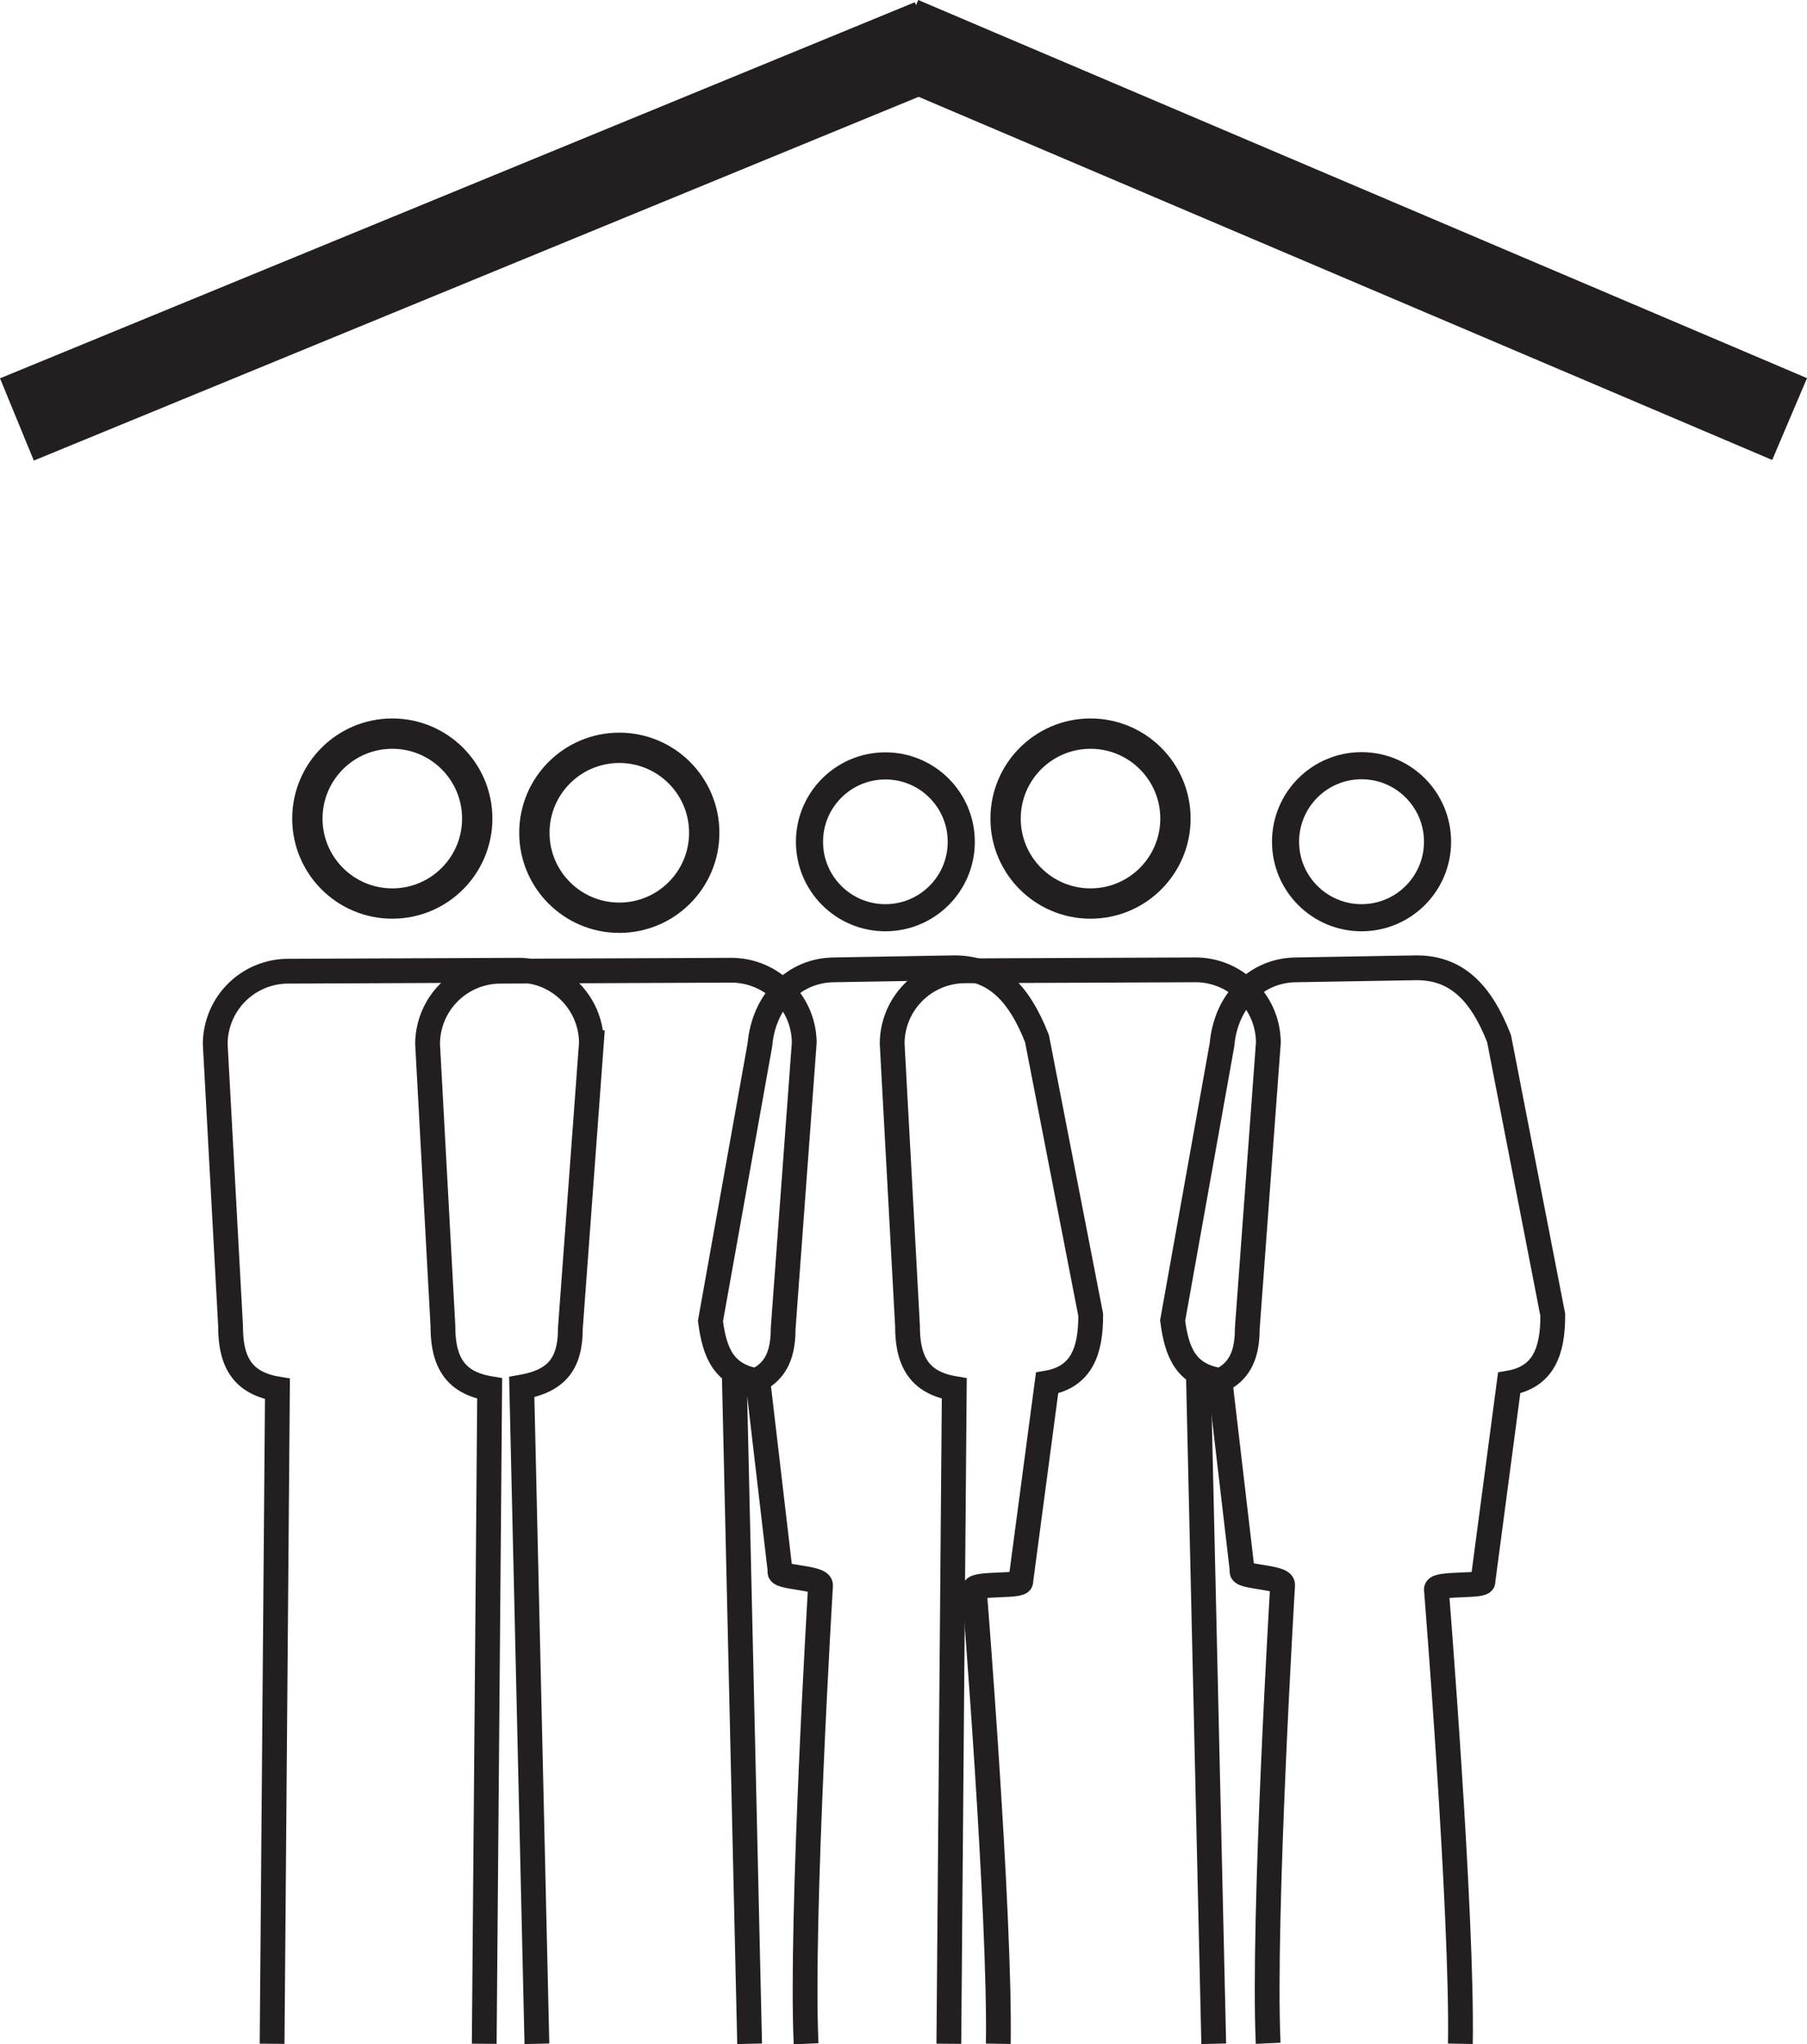
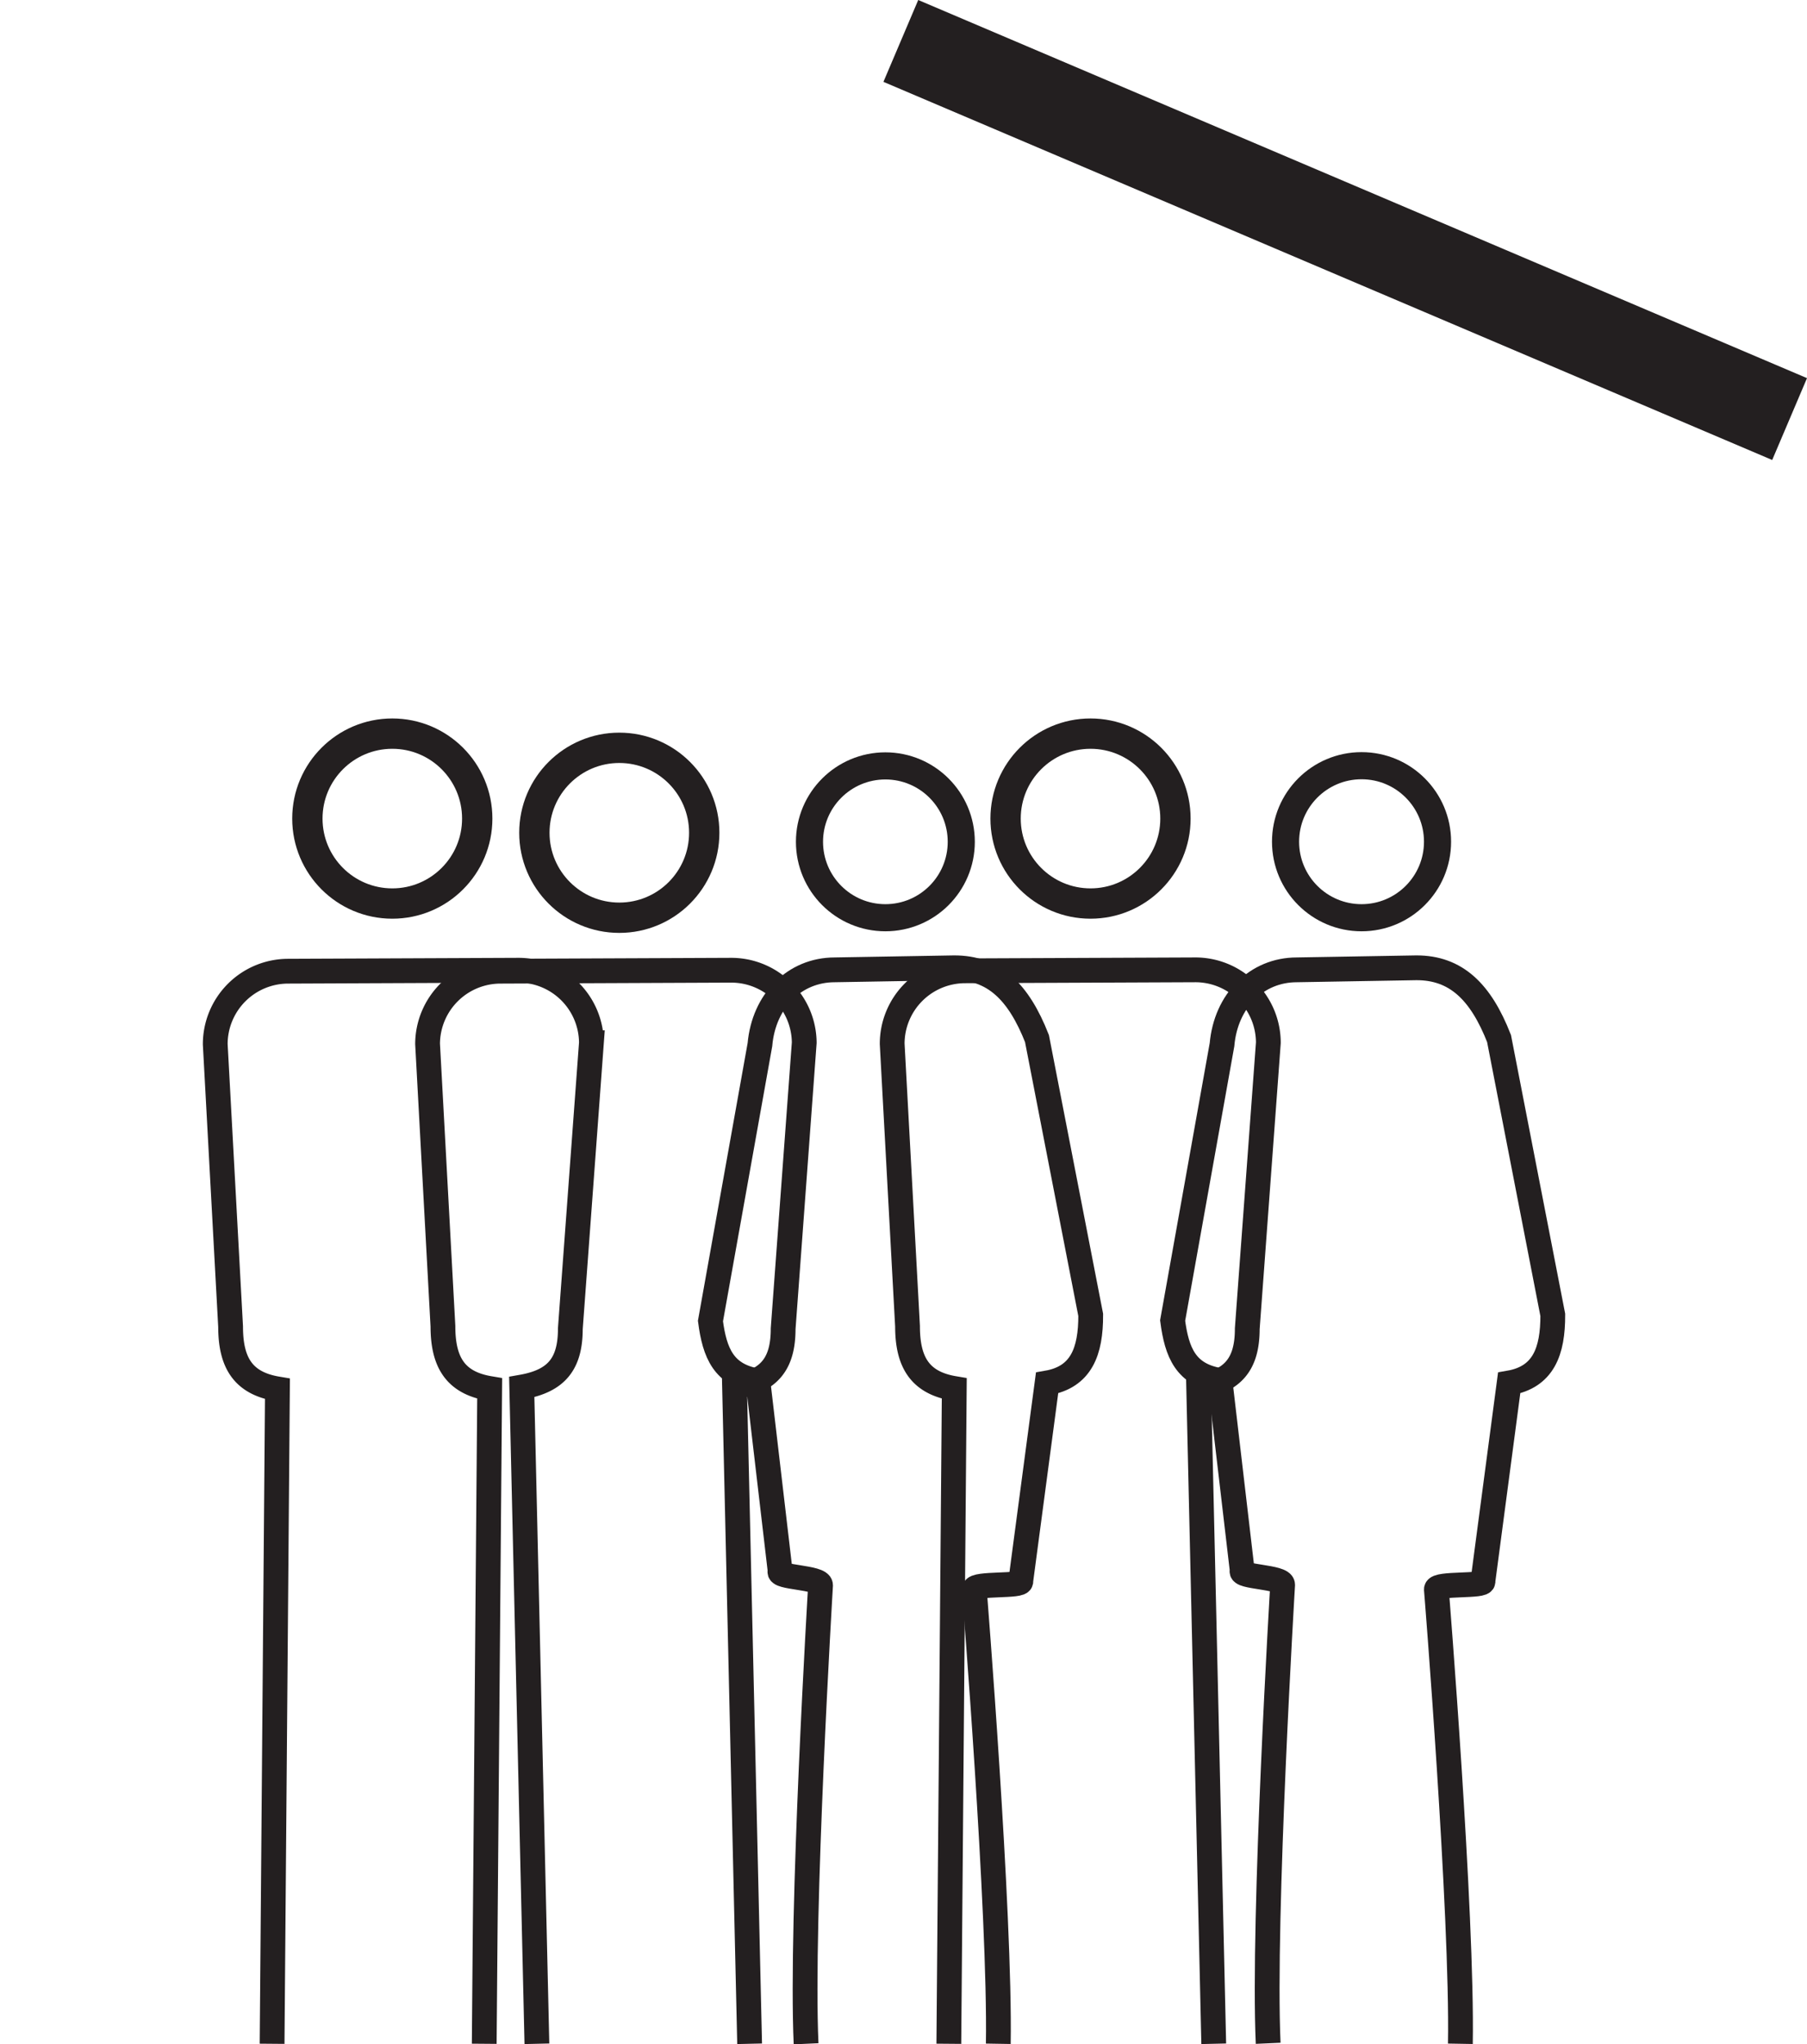
<svg xmlns="http://www.w3.org/2000/svg" viewBox="0 0 185.95 210.3">
  <defs>
    <style>.cls-1,.cls-2,.cls-3,.cls-4,.cls-5{fill:none;stroke:#231f20;stroke-miterlimit:10;}.cls-1{stroke-width:3.12px;}.cls-2{stroke-width:2.79px;}.cls-3{stroke-width:2.79px;}.cls-4{stroke-width:2.55px;}.cls-5{stroke-width:9.15px;}</style>
  </defs>
  <title>Fichier 2</title>
  <g id="Calque_2" data-name="Calque 2">
    <g id="Layer_1" data-name="Layer 1">
      <circle class="cls-1" cx="63.73" cy="85.67" r="8.74" />
      <circle class="cls-1" cx="40.37" cy="84.21" r="8.74" />
      <circle class="cls-1" cx="112.22" cy="84.21" r="8.74" />
      <circle class="cls-2" cx="140.11" cy="86.59" r="7.82" />
      <circle class="cls-3" cx="91.11" cy="86.6" r="7.81" />
      <path class="cls-4" d="M55.25,210.25l-1.56-67.56c3.53-.62,5-2.34,5-6l2.17-29.42a7.51,7.51,0,0,0-7.52-7.46l-23.72.1a7.51,7.51,0,0,0-7.47,7.52l1.58,29.05c0,3.7,1.28,5.81,4.82,6.4L28,210.25" />
-       <line class="cls-5" x1="95.88" y1="4.46" x2="1.74" y2="43.15" />
      <line class="cls-5" x1="92.7" y1="4.21" x2="184.16" y2="43.11" />
      <path class="cls-4" d="M77.14,210.25l-1.55-67.56c3.53-.62,5-2.34,5-6l2.17-29.42a7.51,7.51,0,0,0-7.52-7.46l-23.73.1A7.51,7.51,0,0,0,44,107.39l1.58,29.05c0,3.7,1.28,5.81,4.81,6.4l-.56,67.41" />
      <path class="cls-4" d="M102.73,210.25c.22-13.32-2.47-46.75-2.47-46.75,0-.68,5-.25,4.78-.84l2.71-20.39c3.53-.61,4.5-3.25,4.49-7l-5.53-28.43c-1.88-4.78-4.41-7.3-8.54-7.28l-12.27.21c-4.12,0-7.3,3.16-7.7,7.7L73.11,135.9c.43,3.28,1.35,5.58,4.88,6.16l2.29,19.56c-.41.69,4.16.61,4.16,1.46,0,0-2.07,34.34-1.49,47.17" />
      <path class="cls-4" d="M124.9,210.25l-1.55-67.56c3.52-.62,5-2.34,5-6l2.17-29.42A7.51,7.51,0,0,0,123,99.77l-23.73.1a7.51,7.51,0,0,0-7.46,7.52l1.58,29.05c0,3.7,1.28,5.81,4.81,6.4l-.56,67.41" />
      <path class="cls-4" d="M150.28,210.25c.23-13.32-2.47-46.75-2.47-46.75,0-.68,5.05-.25,4.79-.84l2.7-20.39c3.53-.61,4.5-3.25,4.49-7l-5.53-28.43c-1.87-4.78-4.41-7.3-8.53-7.28l-12.28.21c-4.12,0-7.3,3.16-7.7,7.7l-5.08,28.38c.43,3.28,1.34,5.58,4.87,6.16l2.29,19.56c-.4.69,4.16.61,4.16,1.46,0,0-2.07,34.34-1.49,47.17" />
    </g>
  </g>
</svg>